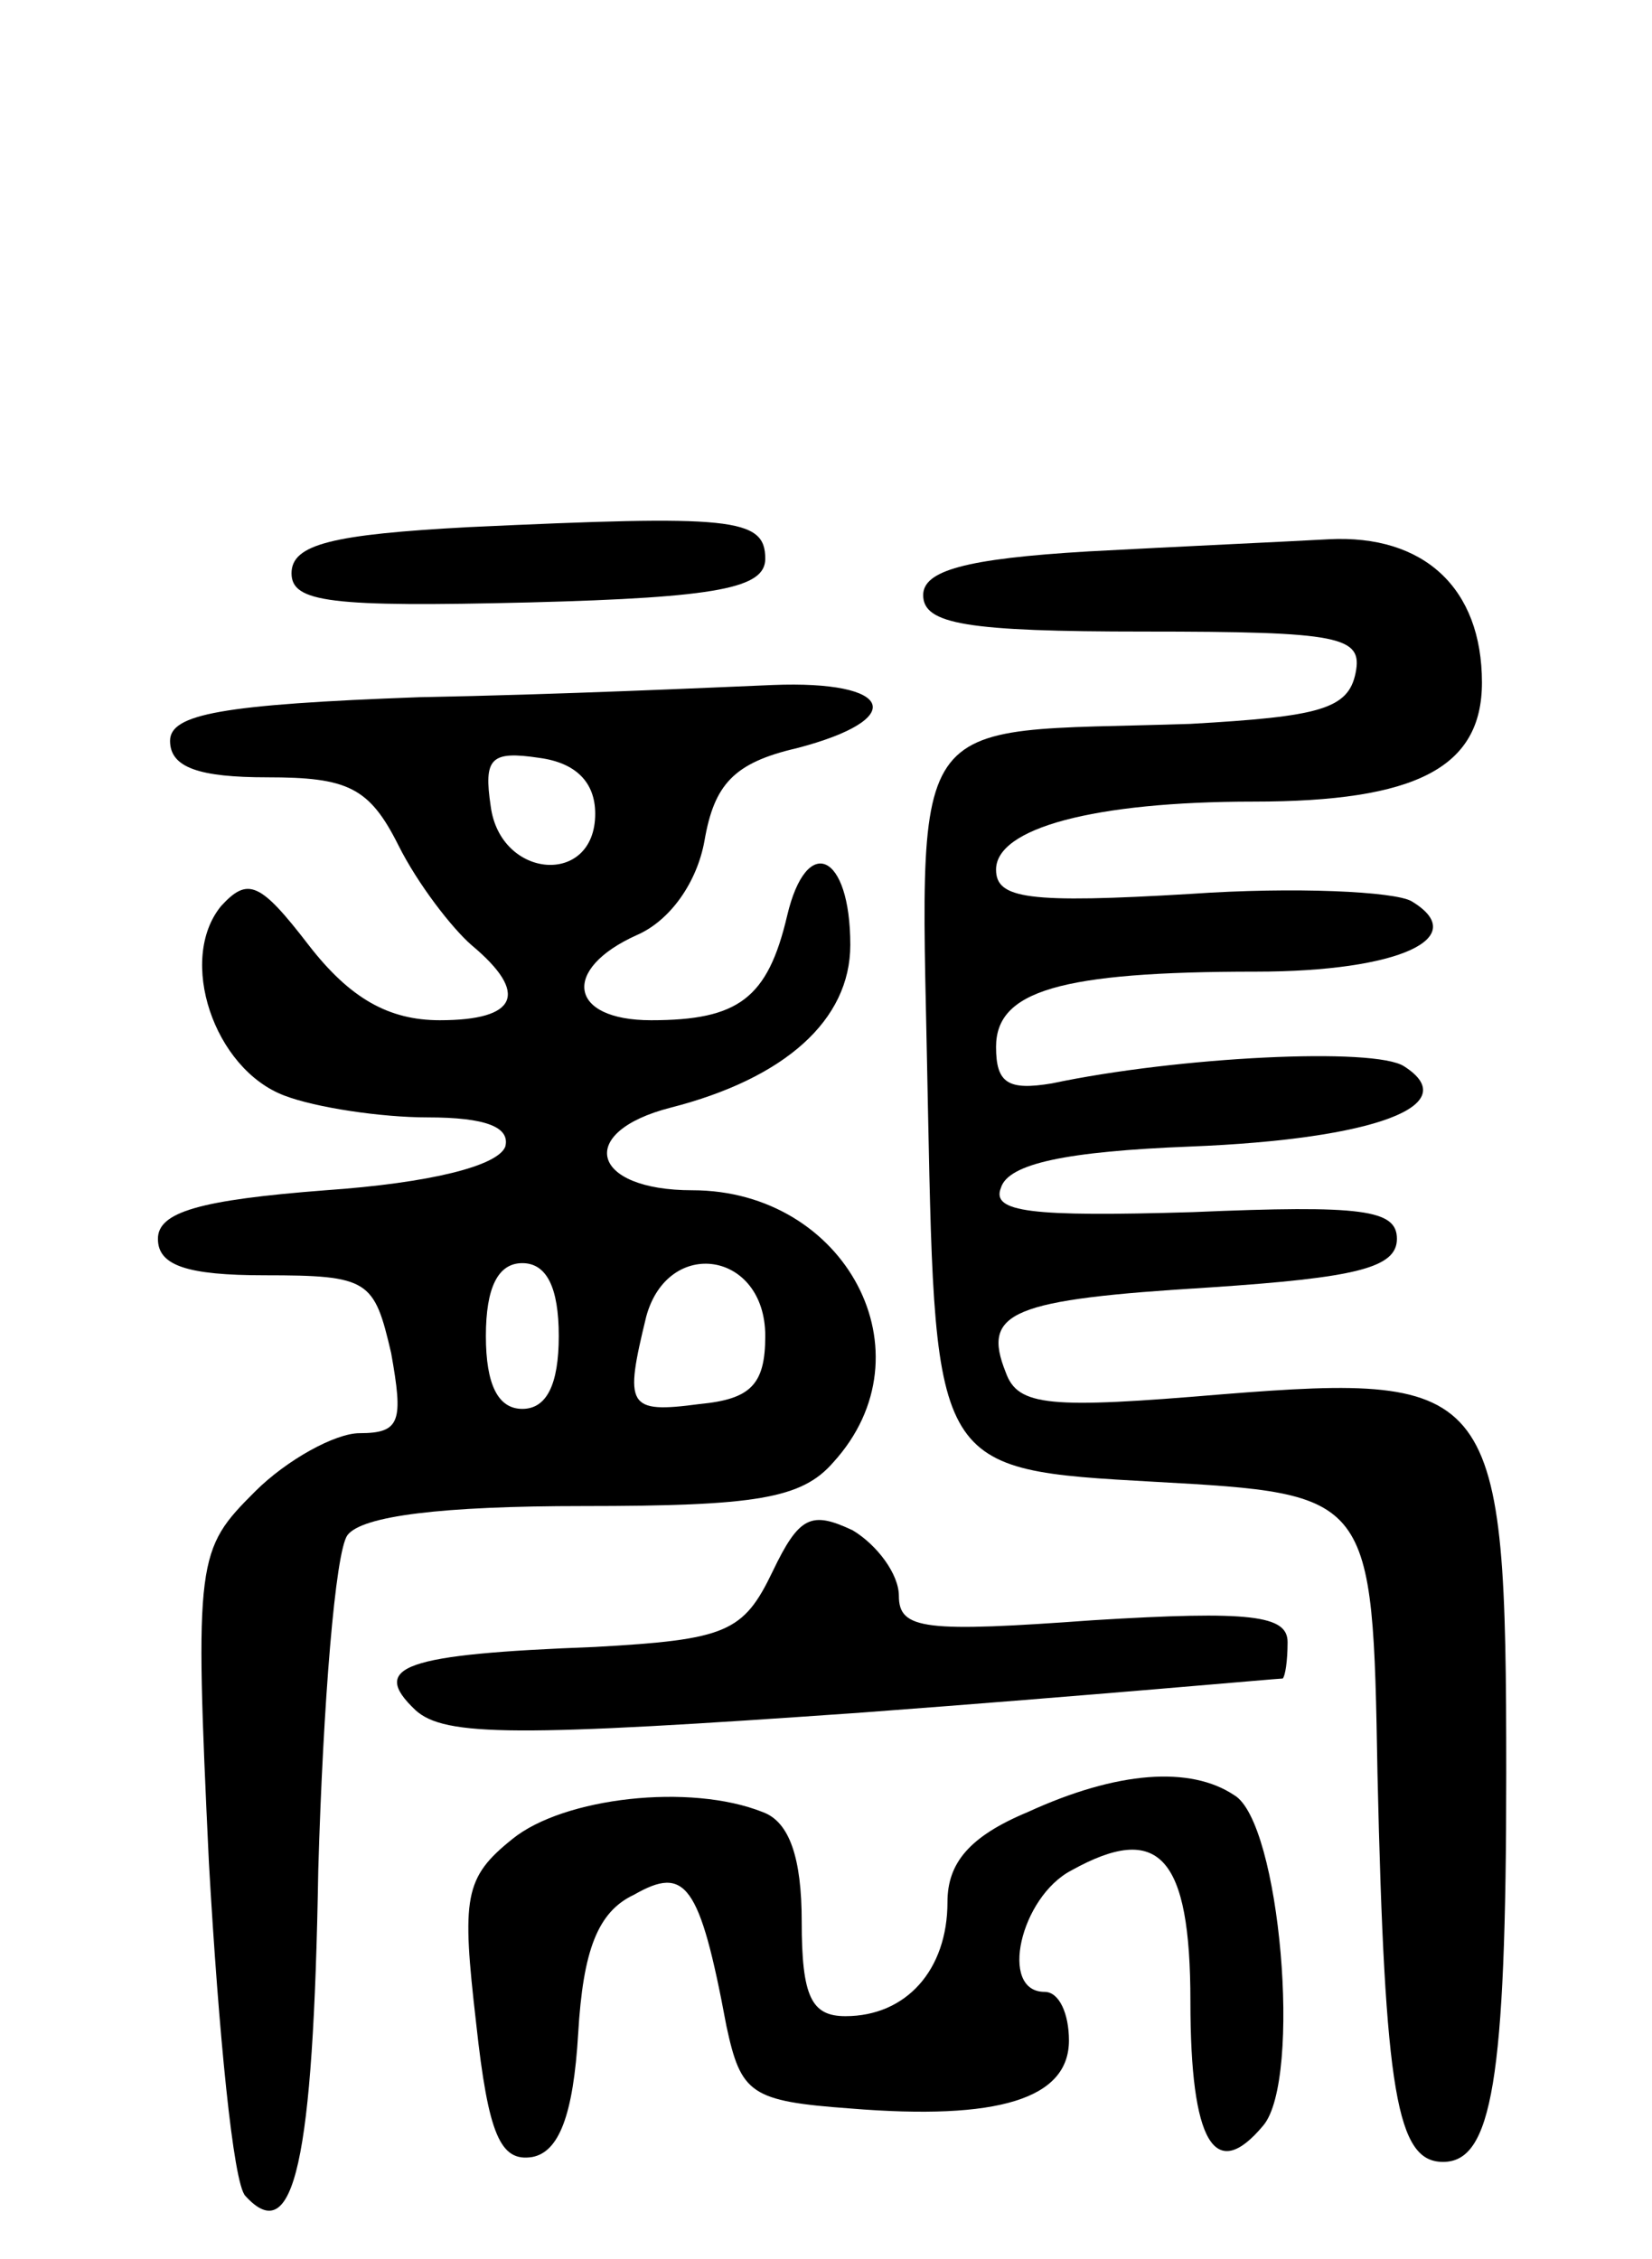
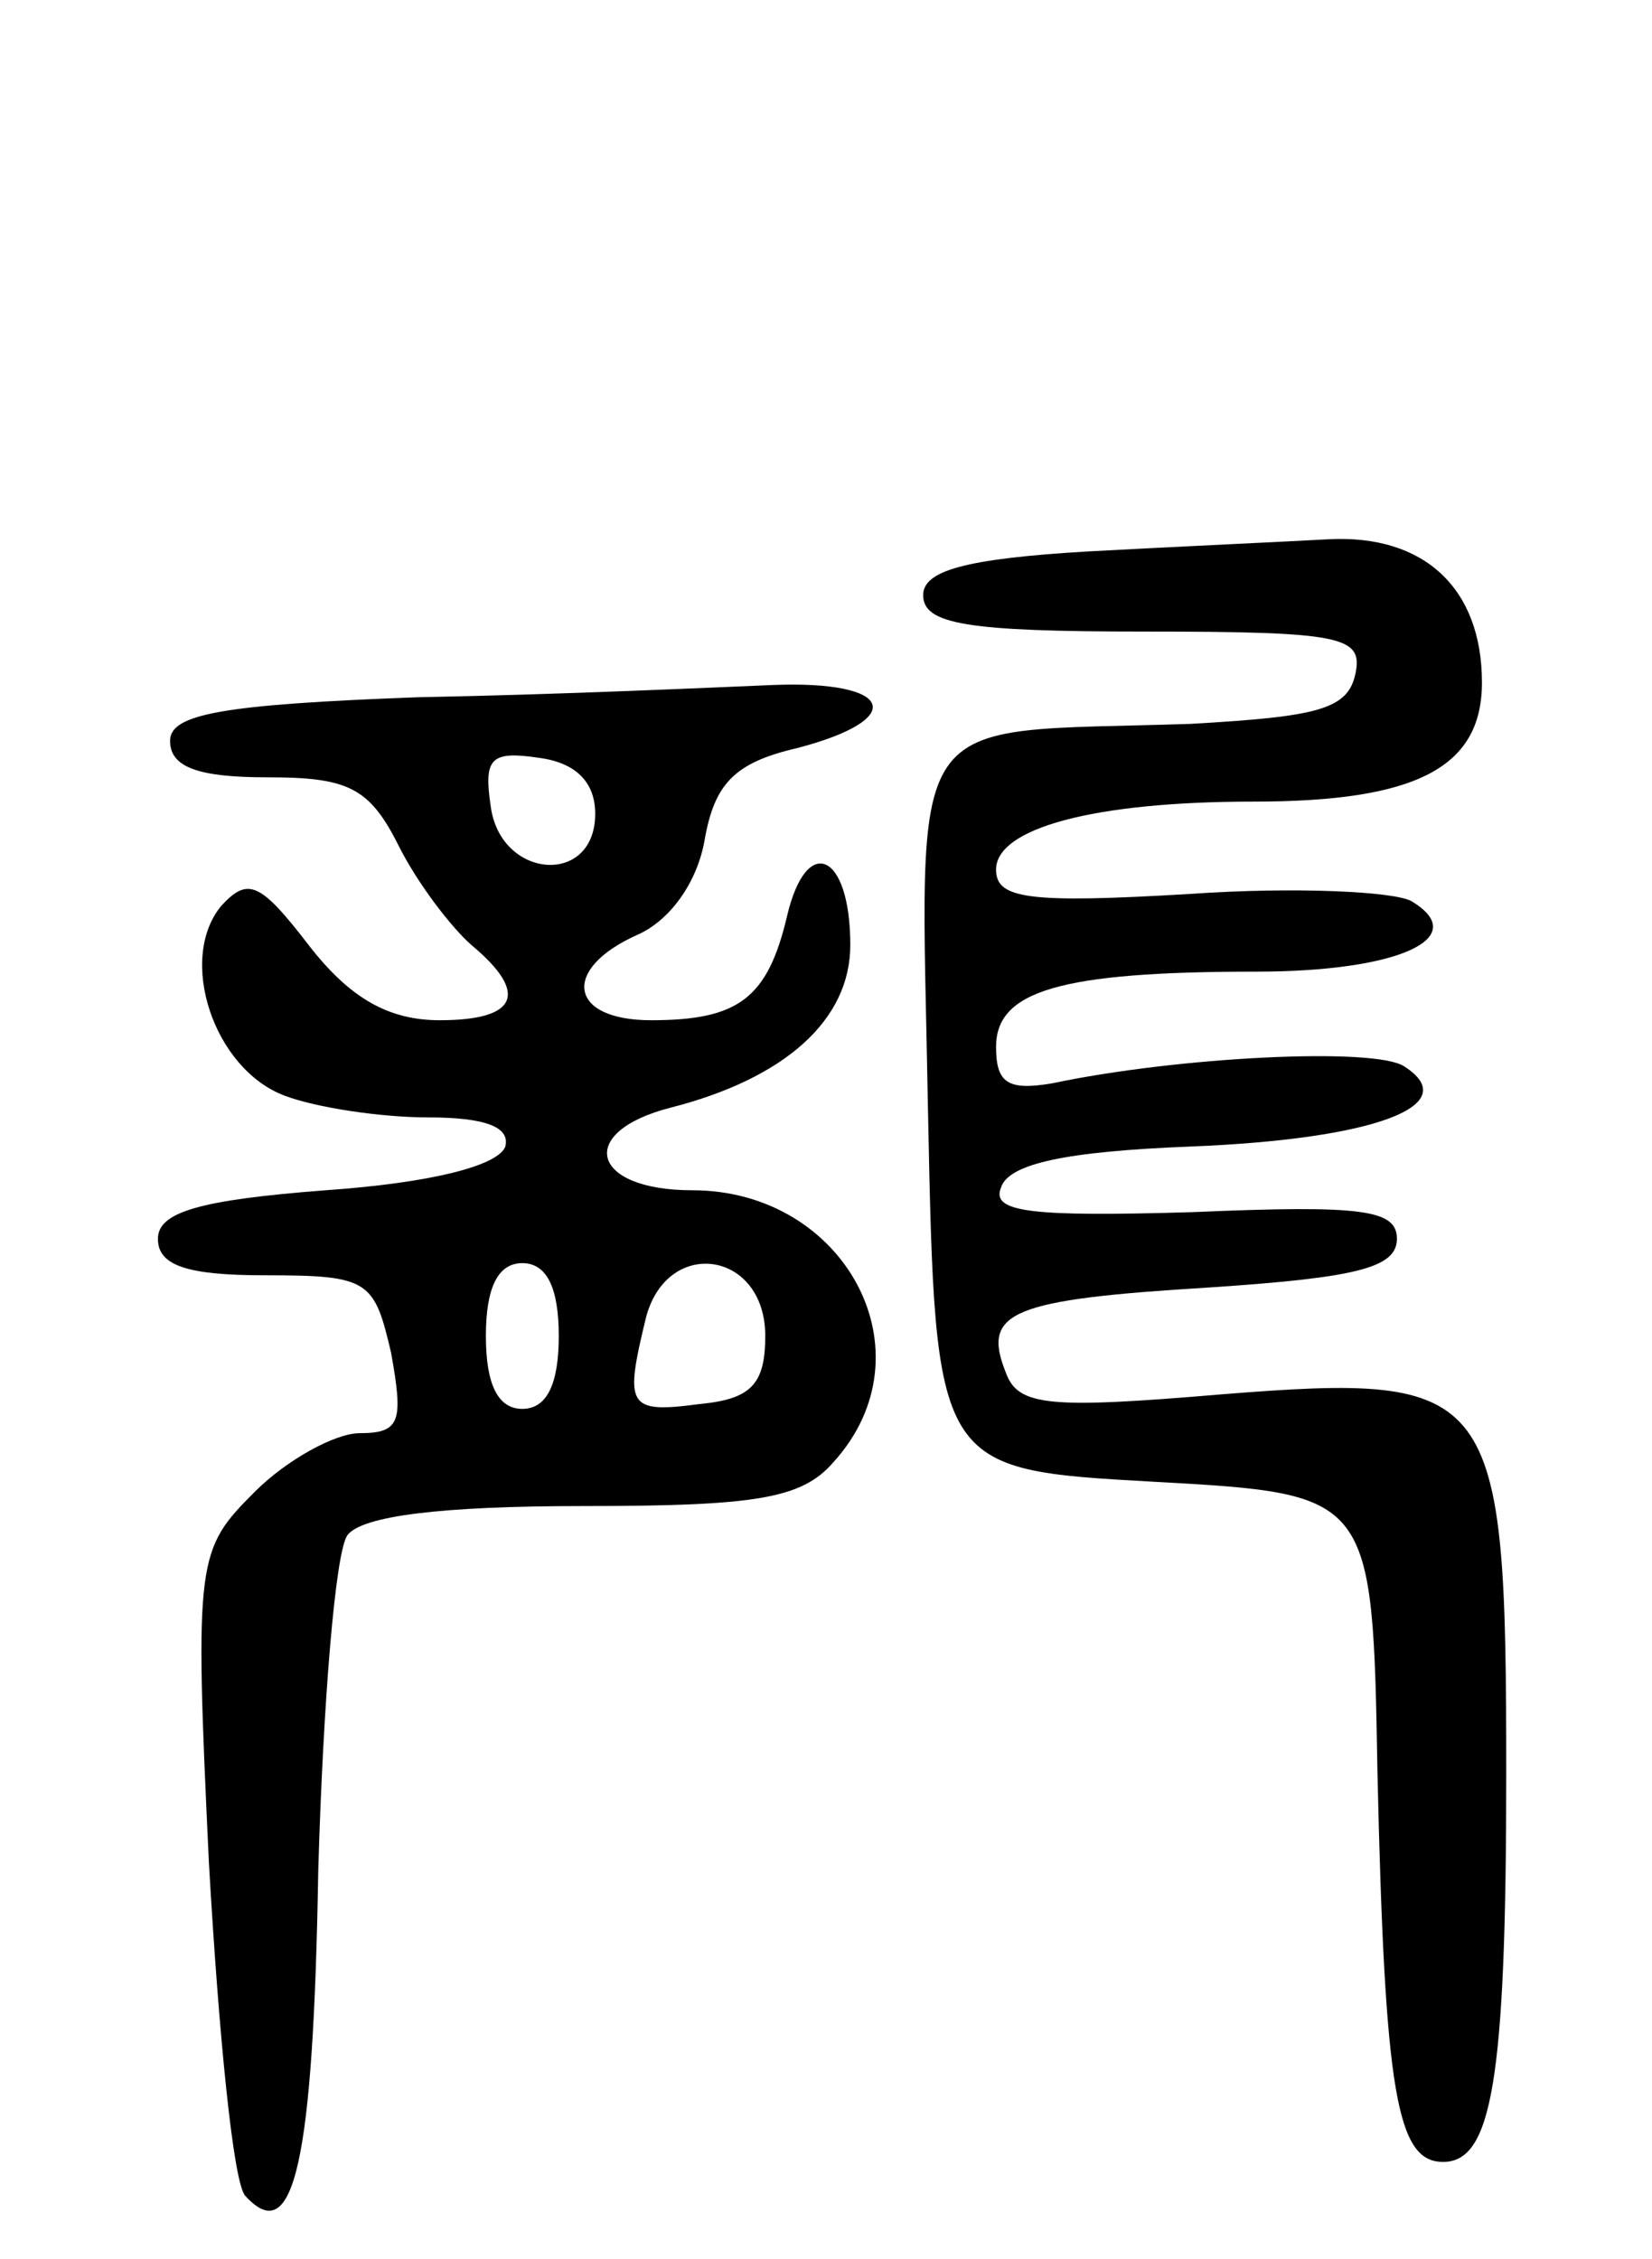
<svg xmlns="http://www.w3.org/2000/svg" version="1.0" width="68" height="93" viewBox="0 0 68 93">
  <g transform="translate(0,93) scale(0.1,-0.1)">
-     <path d="M193 713 c-56 -3 -73 -7 -73 -19 0 -12 16 -14 98 -12 78 2 97 6 97 18 0 17 -14 18 -122 13z" />
    <path d="M448 703 c-51 -3 -68 -8 -68 -18 0 -12 18 -15 91 -15 81 0 90 -2 87 -17 -3 -15 -15 -18 -68 -21 -120 -4 -111 10 -108 -160 3 -147 3 -147 93 -152 90 -5 90 -5 92 -120 3 -132 8 -160 27 -160 20 0 26 33 26 160 0 159 -4 165 -117 156 -71 -6 -84 -5 -89 9 -10 25 2 30 84 35 60 4 77 8 77 20 0 12 -14 14 -84 11 -67 -2 -83 0 -79 10 3 10 27 15 78 17 76 3 113 17 88 33 -12 8 -93 4 -145 -7 -18 -3 -23 0 -23 15 0 23 26 31 107 31 59 0 89 14 64 29 -7 4 -48 6 -91 3 -67 -4 -80 -2 -80 10 0 17 40 28 106 28 67 0 94 14 94 49 0 39 -24 61 -63 59 -18 -1 -62 -3 -99 -5z" />
    <path d="M173 643 c-82 -3 -103 -7 -103 -18 0 -11 12 -15 40 -15 33 0 42 -4 54 -28 8 -16 22 -34 30 -41 24 -20 19 -31 -13 -31 -21 0 -37 9 -54 31 -20 26 -25 28 -36 16 -18 -22 -3 -67 26 -78 13 -5 40 -9 59 -9 24 0 34 -4 32 -12 -3 -8 -31 -15 -74 -18 -52 -4 -69 -9 -69 -20 0 -11 12 -15 44 -15 43 0 45 -2 52 -32 5 -28 4 -33 -13 -33 -10 0 -30 -11 -43 -24 -24 -24 -25 -27 -19 -153 4 -70 10 -132 15 -137 20 -22 28 14 30 134 2 69 7 131 12 138 6 8 39 12 97 12 71 0 90 3 103 18 41 45 5 112 -58 112 -42 0 -48 24 -9 34 47 12 74 36 74 67 0 38 -18 46 -26 12 -8 -34 -20 -43 -56 -43 -34 0 -37 21 -6 35 14 6 25 22 28 39 4 23 12 32 38 38 46 12 40 28 -10 26 -24 -1 -89 -4 -145 -5z m72 -48 c0 -30 -39 -27 -43 3 -3 20 0 23 20 20 15 -2 23 -10 23 -23z m-15 -215 c0 -20 -5 -30 -15 -30 -10 0 -15 10 -15 30 0 20 5 30 15 30 10 0 15 -10 15 -30z m85 0 c0 -20 -6 -26 -27 -28 -30 -4 -31 -1 -22 36 9 33 49 27 49 -8z" />
-     <path d="M318 283 c-12 -25 -19 -28 -73 -31 -79 -3 -93 -8 -74 -26 12 -11 42 -11 184 -1 94 7 171 14 173 14 1 1 2 7 2 15 0 11 -15 13 -80 9 -69 -5 -80 -4 -80 10 0 9 -9 21 -19 27 -17 8 -22 6 -33 -17z" />
-     <path d="M423 184 c-24 -10 -33 -21 -33 -37 0 -28 -17 -47 -42 -47 -14 0 -18 8 -18 39 0 26 -5 41 -16 45 -30 12 -82 6 -103 -11 -20 -16 -21 -24 -15 -76 5 -46 10 -57 23 -55 11 2 17 17 19 51 2 34 8 50 23 57 21 12 27 5 38 -54 6 -28 10 -31 51 -34 61 -5 90 4 90 28 0 11 -4 20 -10 20 -19 0 -10 39 11 50 36 20 49 6 49 -54 0 -58 10 -75 30 -51 16 19 7 125 -12 136 -18 12 -48 10 -85 -7z" />
+     <path d="M318 283 z" />
  </g>
</svg>